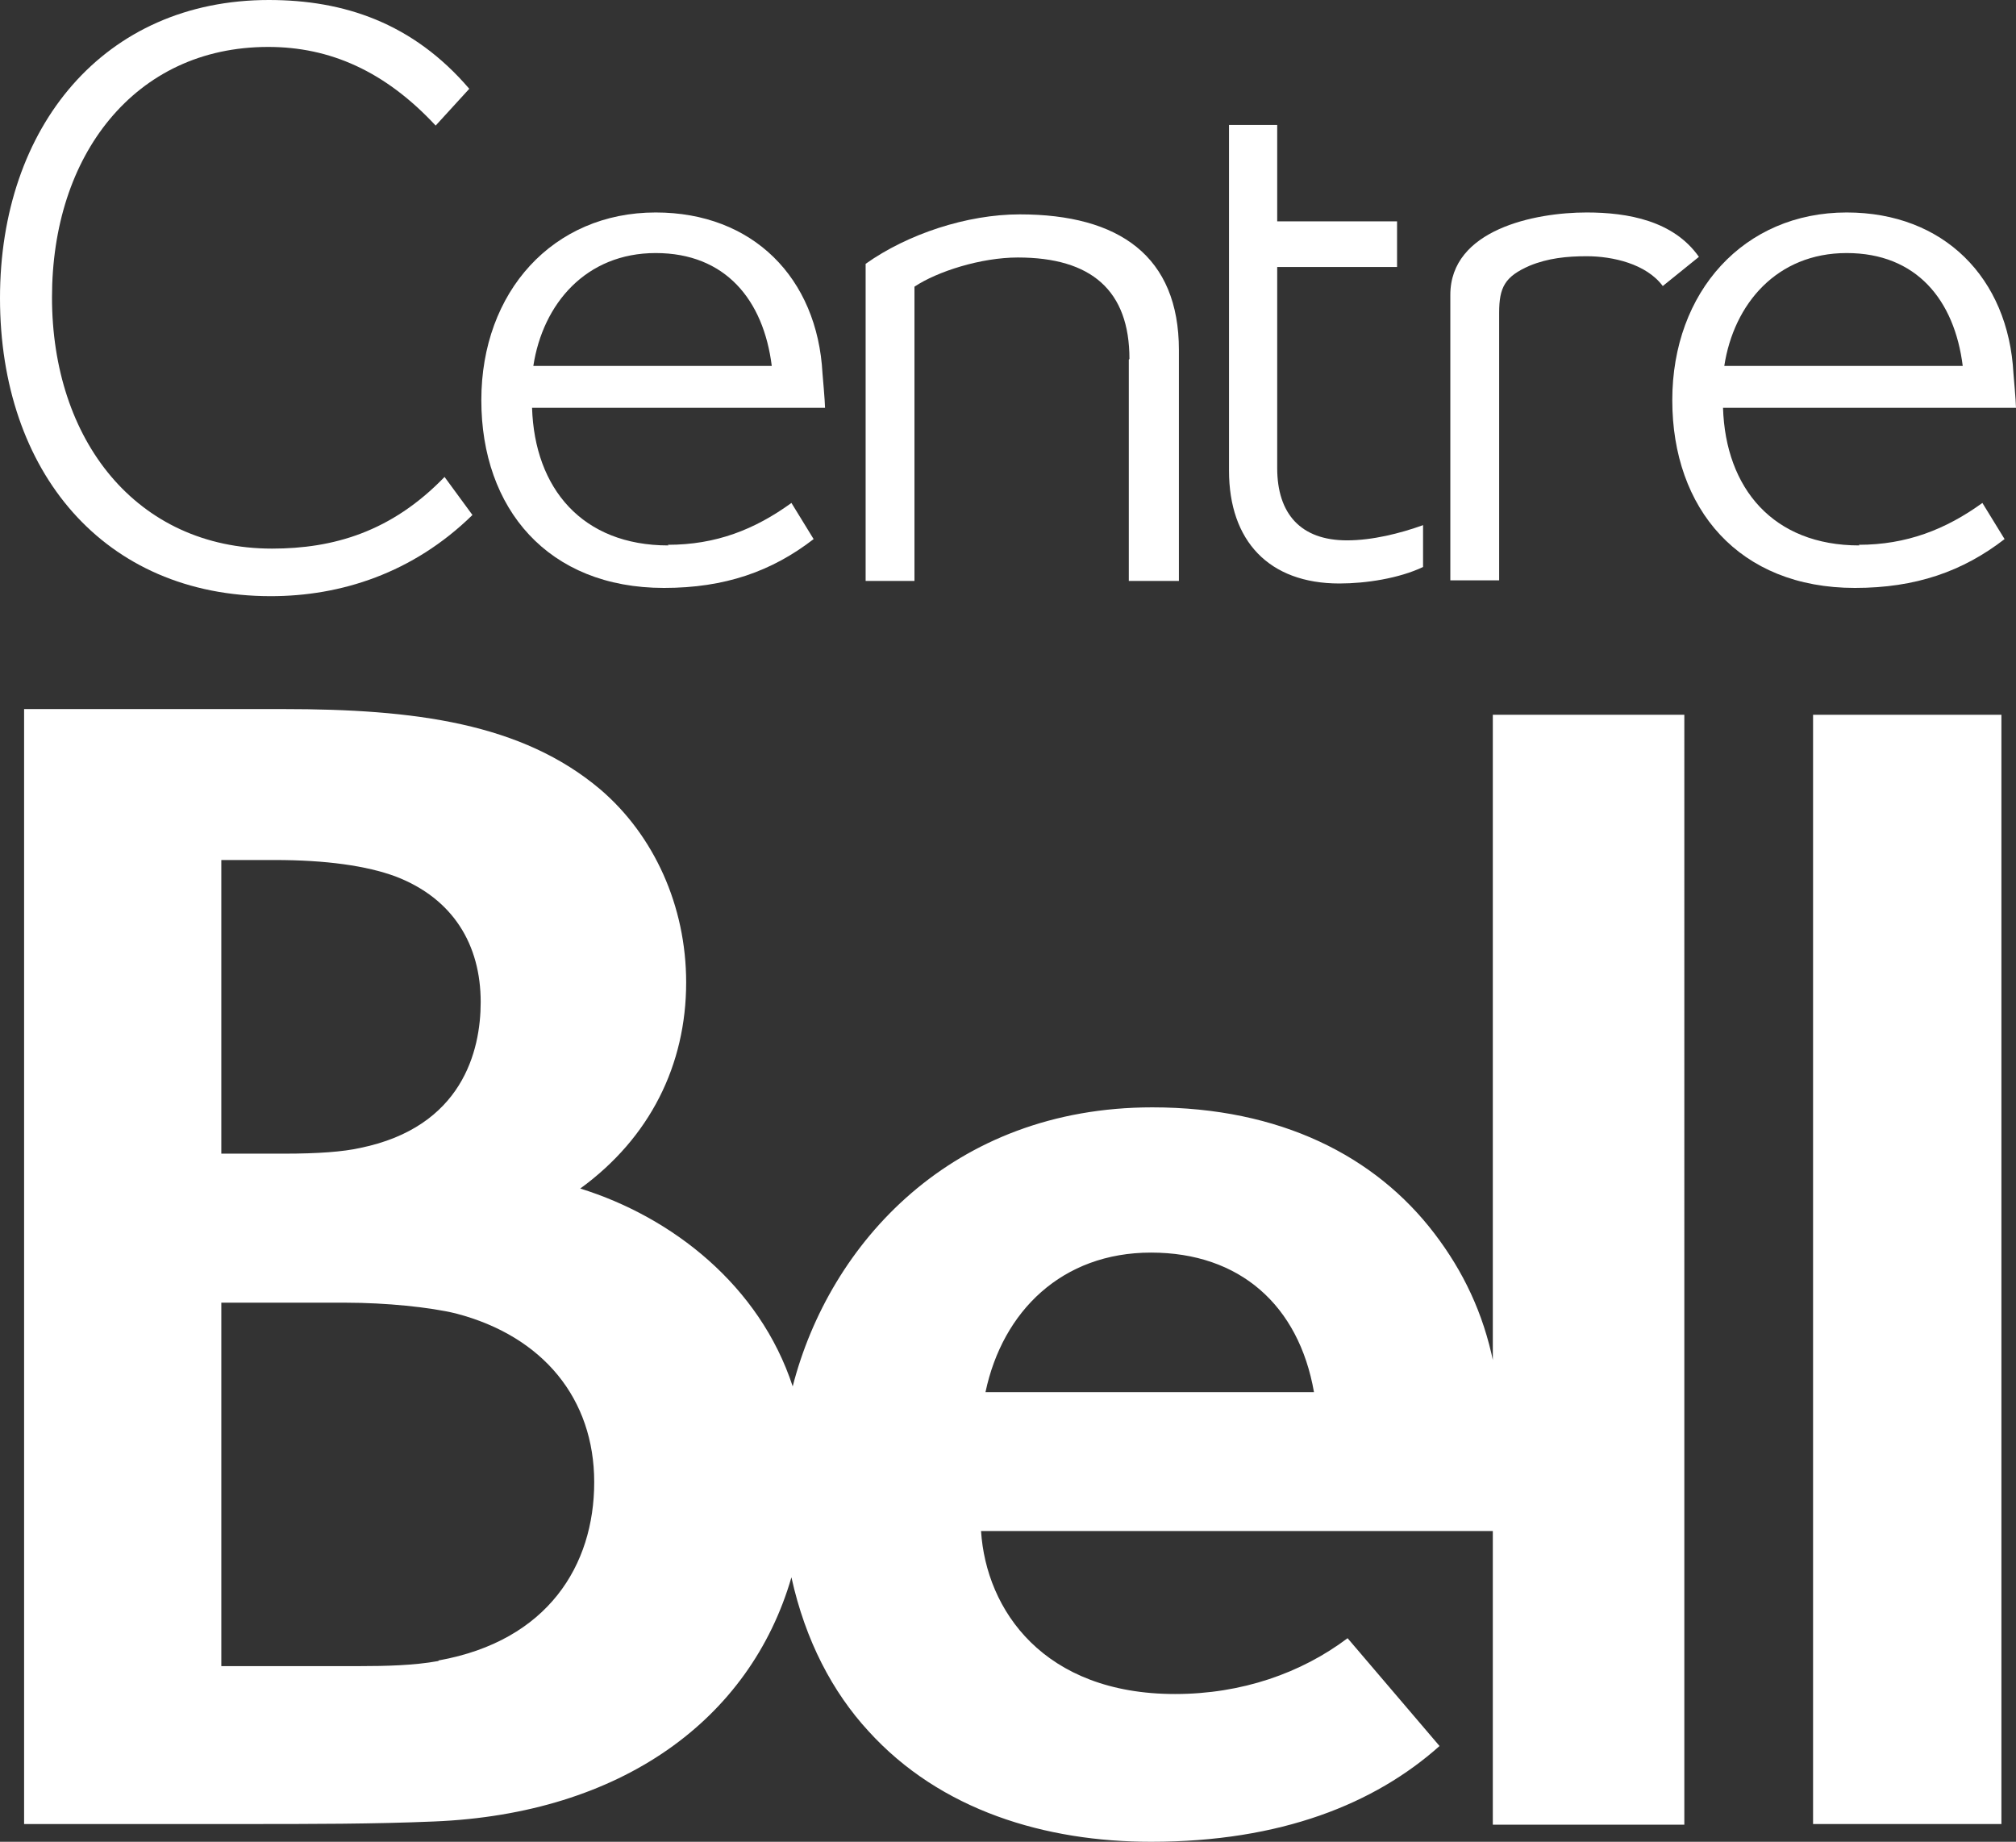
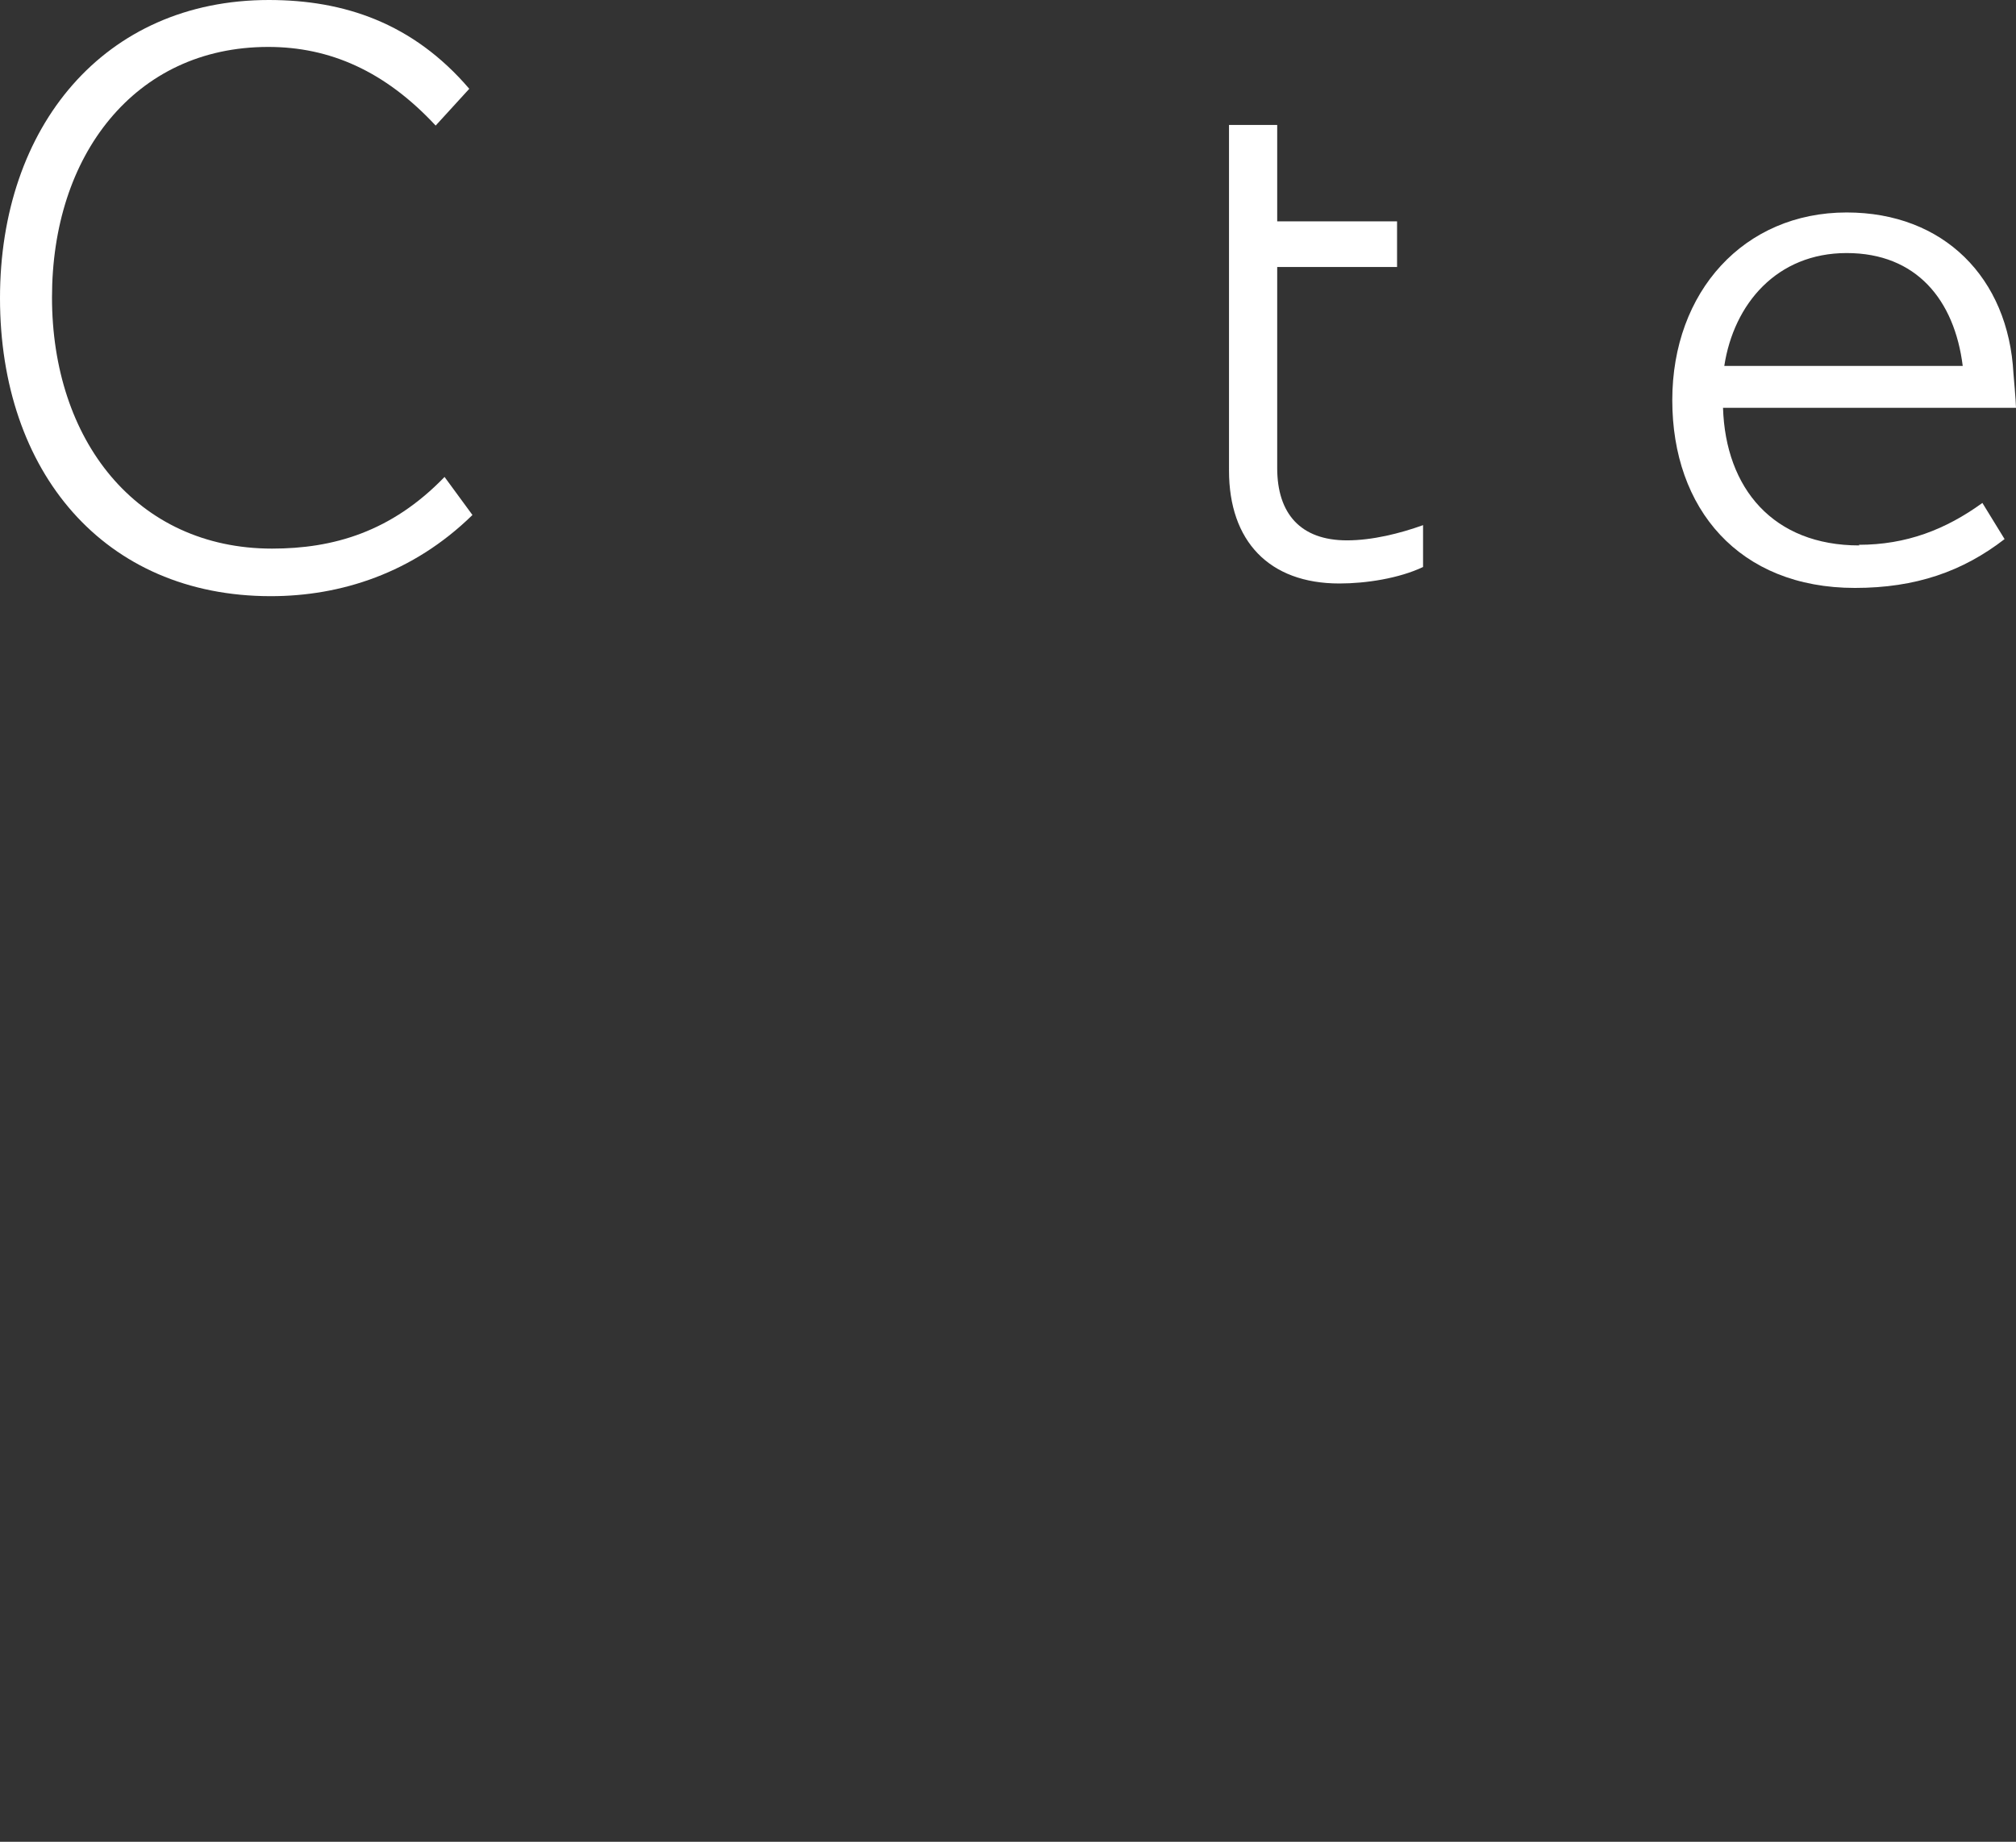
<svg xmlns="http://www.w3.org/2000/svg" id="Calque_2" data-name="Calque 2" viewBox="0 0 31.79 29.04">
  <rect x="0" y="0" width="31.79" height="29.04" fill="#333333" stroke="none" />
  <defs>
    <style>
      .cls-1 {
        fill: #fff;
      }

      .cls-2 {
        fill: none;
      }

      .cls-3 {
        clip-path: url(#clippath-1);
      }

      .cls-4 {
        clip-path: url(#clippath);
      }
    </style>
    <clipPath id="clippath">
      <rect class="cls-2" width="31.79" height="29.04" />
    </clipPath>
    <clipPath id="clippath-1">
      <rect class="cls-2" width="31.79" height="29.04" />
    </clipPath>
  </defs>
  <g id="Calque_1-2" data-name="Calque 1">
    <g class="cls-4">
-       <path class="cls-1" d="M23.55,21.49c-.16-.79-.48-1.45-.93-2.04-.93-1.22-2.43-1.99-4.45-1.99-3.15,0-5.09,2.14-5.67,4.4-.52-1.59-1.9-2.67-3.35-3.12,1.1-.8,1.67-1.95,1.67-3.25,0-1.21-.51-2.32-1.35-3.04-1.24-1.05-2.93-1.27-5.01-1.27H.38v17.58c1.15,0,2.34,0,3.49,0,1.03,0,2.03,0,2.97-.04,2.96-.12,4.99-1.61,5.64-3.85.22,1,.65,1.81,1.21,2.42,1.14,1.26,2.8,1.75,4.46,1.75,2.05,0,3.53-.6,4.55-1.51l-1.45-1.7c-.73.55-1.67.88-2.72.88-2.07,0-2.98-1.32-3.06-2.57h8.07v4.63h3.02V11.27h-3.02v10.22ZM3.49,13.56h.84c.81,0,1.45.09,1.91.26.91.35,1.34,1.08,1.34,1.98,0,.77-.29,1.97-1.9,2.3-.27.06-.66.09-1.2.09h-.99v-4.63ZM6.91,26.19c-.38.07-.84.08-1.22.08h-2.2v-5.73h1.97c.62,0,1.32.07,1.73.17,1.38.36,2.18,1.35,2.18,2.66s-.73,2.5-2.45,2.81M15.54,21.95c.27-1.28,1.21-2.2,2.61-2.2s2.33.83,2.57,2.2h-5.17Z" />
-     </g>
-     <rect class="cls-1" x="28.59" y="11.27" width="2.97" height="17.49" />
+       </g>
    <g class="cls-3">
      <path class="cls-1" d="M0,4.7c0,2.74,1.64,4.7,4.27,4.7,1.1,0,2.24-.36,3.18-1.28l-.44-.6c-.84.87-1.76,1.13-2.72,1.13h0c-1.07,0-1.94-.43-2.54-1.14-.6-.71-.93-1.7-.93-2.82s.32-2.1.91-2.81c.59-.71,1.44-1.14,2.5-1.14h0c.97,0,1.84.38,2.64,1.24l.53-.58C6.51.36,5.42,0,4.24,0,1.64,0,0,2,0,4.7M4.41,8.57h0s0,0,0,0Z" />
-       <path class="cls-1" d="M10.53,8.59c.76,0,1.37-.24,1.95-.66l.35.57c-.66.51-1.4.77-2.36.77-1.83,0-2.88-1.25-2.88-2.96s1.13-2.96,2.75-2.96c1.53,0,2.55,1.03,2.63,2.54,0,0,.04.45.04.54h-4.62c.04,1.27.79,2.17,2.15,2.17M8.41,5.77h3.76c-.13-1.04-.73-1.78-1.83-1.78s-1.78.8-1.93,1.78" />
-       <path class="cls-1" d="M17.81,5.66c0-1.08-.6-1.6-1.76-1.6-.58,0-1.27.22-1.63.46v4.64h-.77v-5c.66-.47,1.6-.78,2.43-.78,1.57,0,2.51.66,2.51,2.14v3.64h-.79v-3.49Z" />
      <path class="cls-1" d="M19.37,1.97h.77v1.52h1.89v.72h-1.89v3.17c0,.72.37,1.14,1.1,1.14.4,0,.84-.11,1.2-.24v.66c-.38.18-.9.26-1.32.26-1.11,0-1.74-.67-1.74-1.78V1.97Z" />
-       <path class="cls-1" d="M26.79,4.05l-.57.46c-.26-.35-.79-.47-1.2-.47-.31,0-.61.03-.9.15-.39.17-.48.34-.48.74v4.22h-.77v-4.5c0-1.03,1.33-1.3,2.15-1.3.65,0,1.37.13,1.77.7" />
      <path class="cls-1" d="M29.31,8.59c.75,0,1.37-.24,1.95-.66l.35.57c-.66.51-1.4.77-2.36.77-1.83,0-2.88-1.25-2.88-2.96s1.13-2.96,2.75-2.96c1.53,0,2.55,1.03,2.63,2.54,0,0,.04.45.04.54h-4.62c.04,1.27.79,2.17,2.15,2.17M27.19,5.77h3.76c-.13-1.04-.73-1.78-1.83-1.78s-1.78.8-1.93,1.78" />
    </g>
  </g>
</svg>